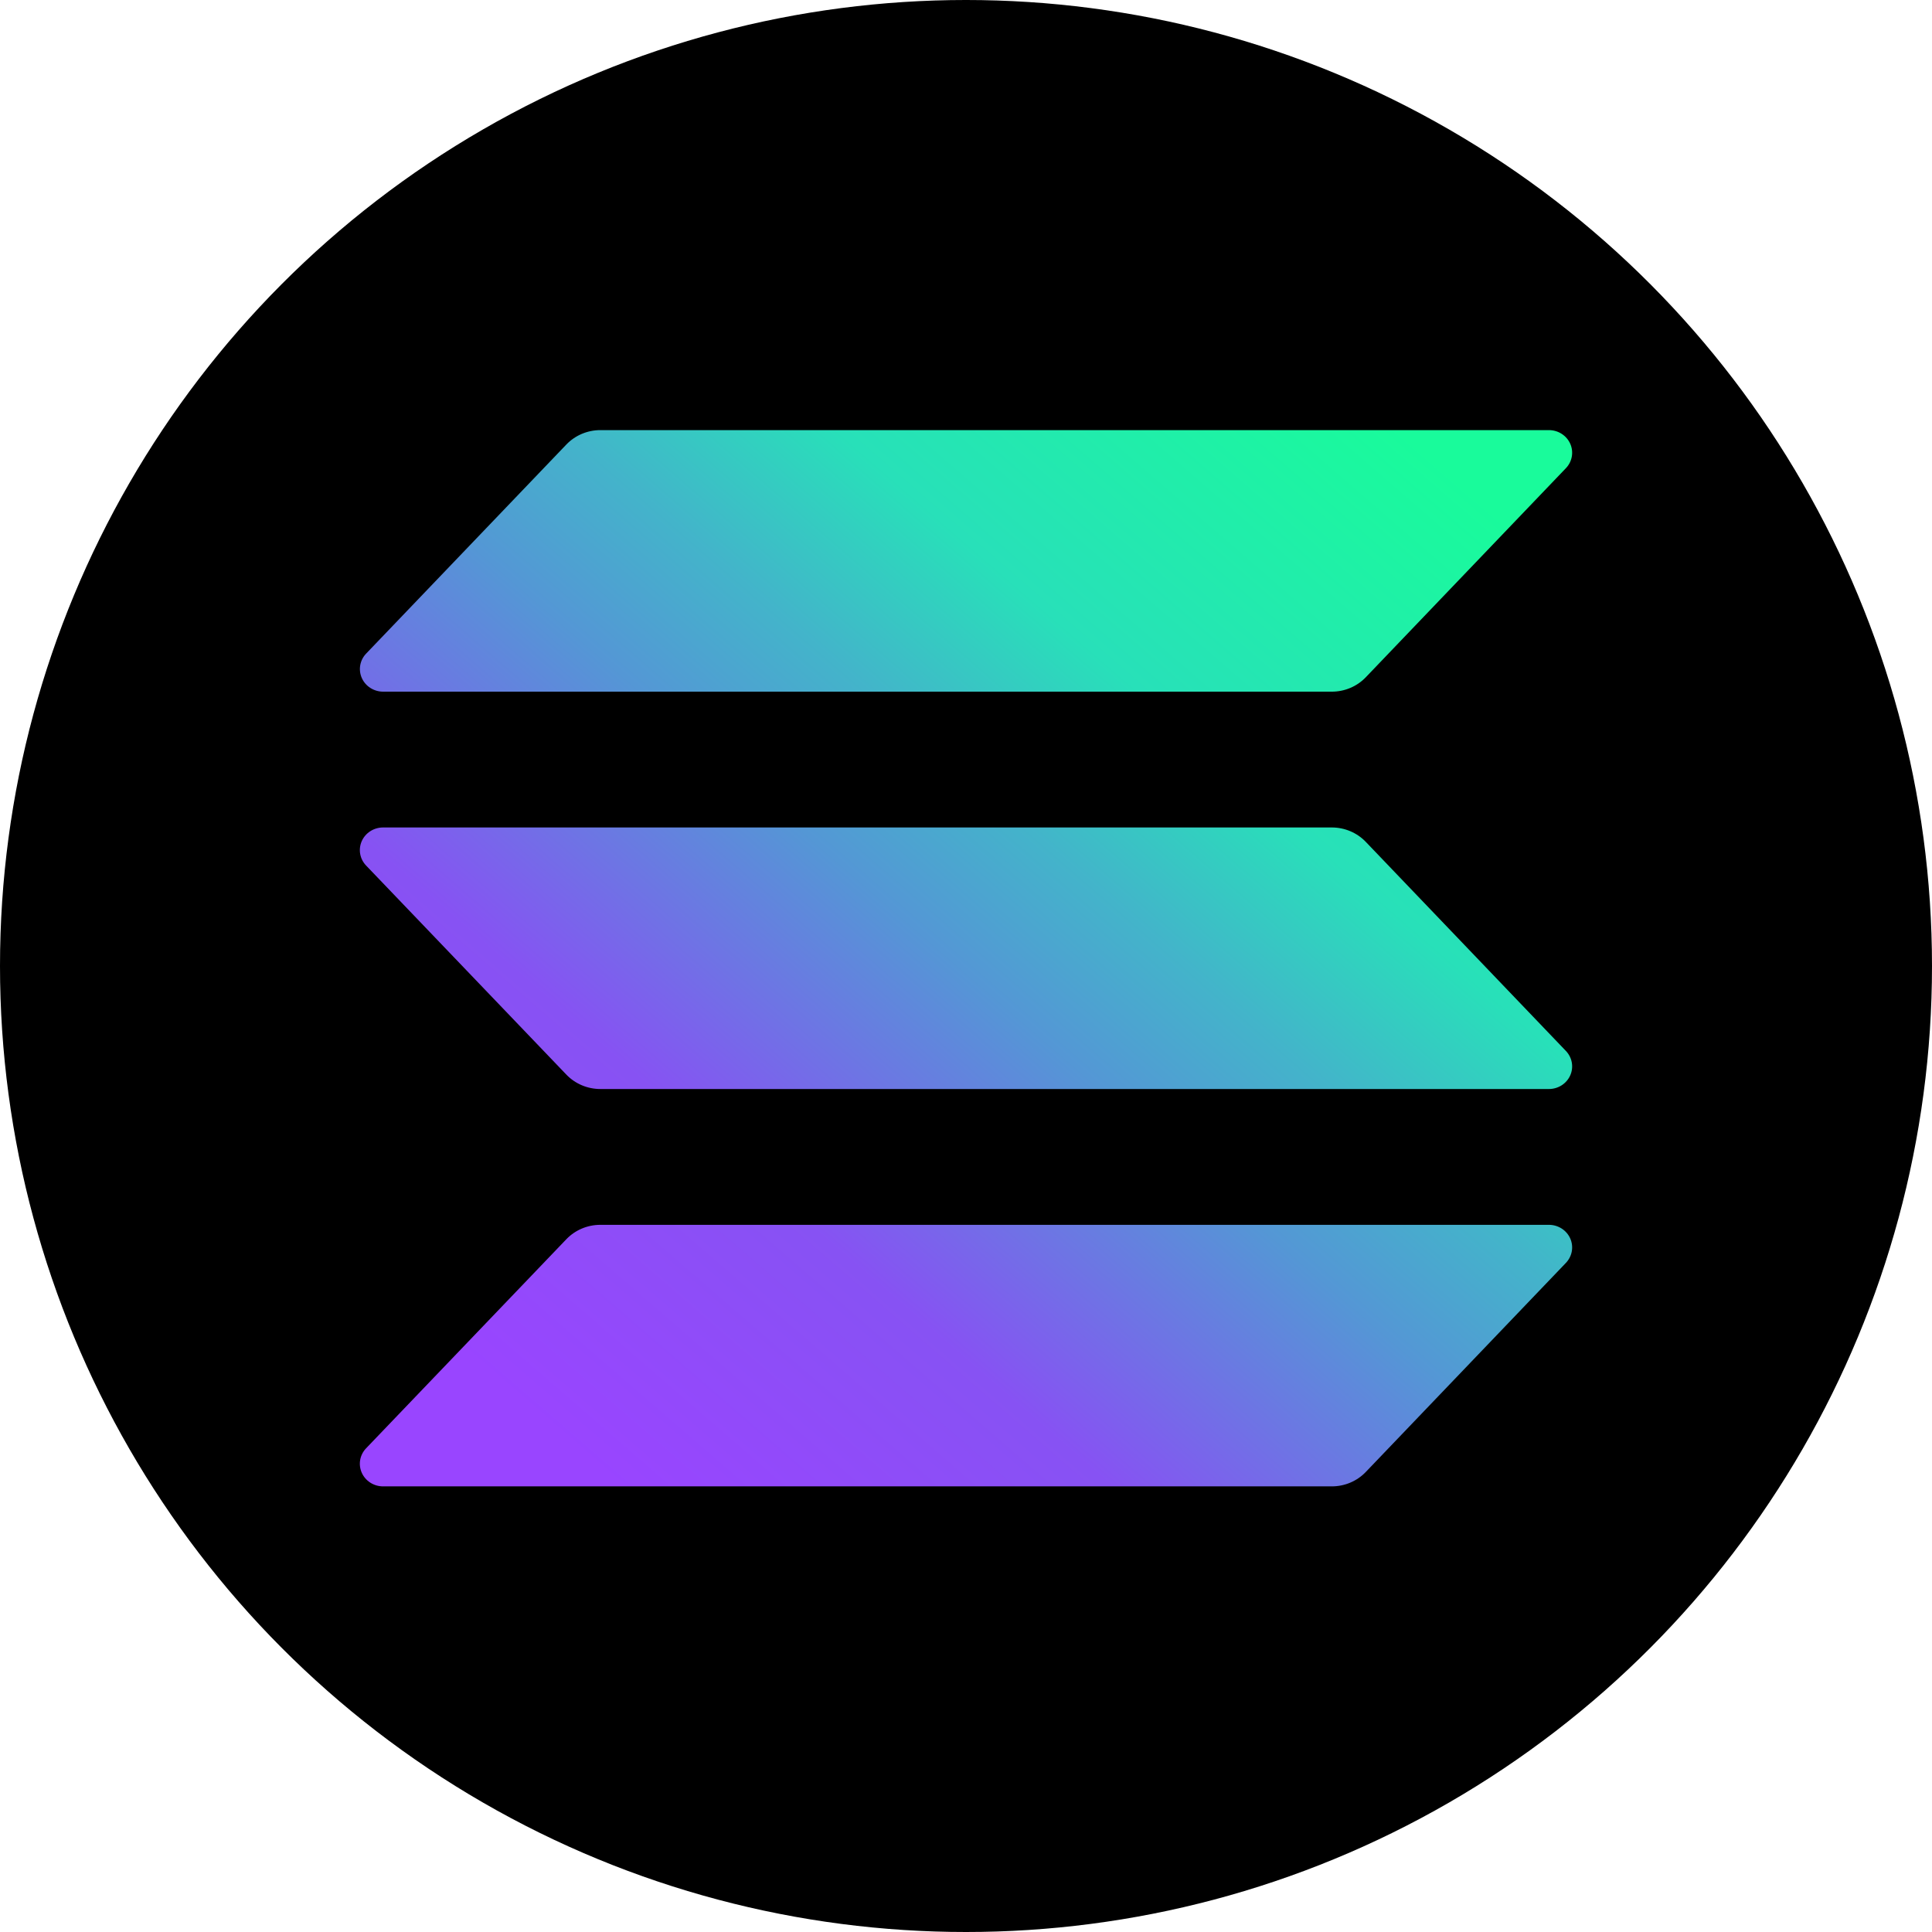
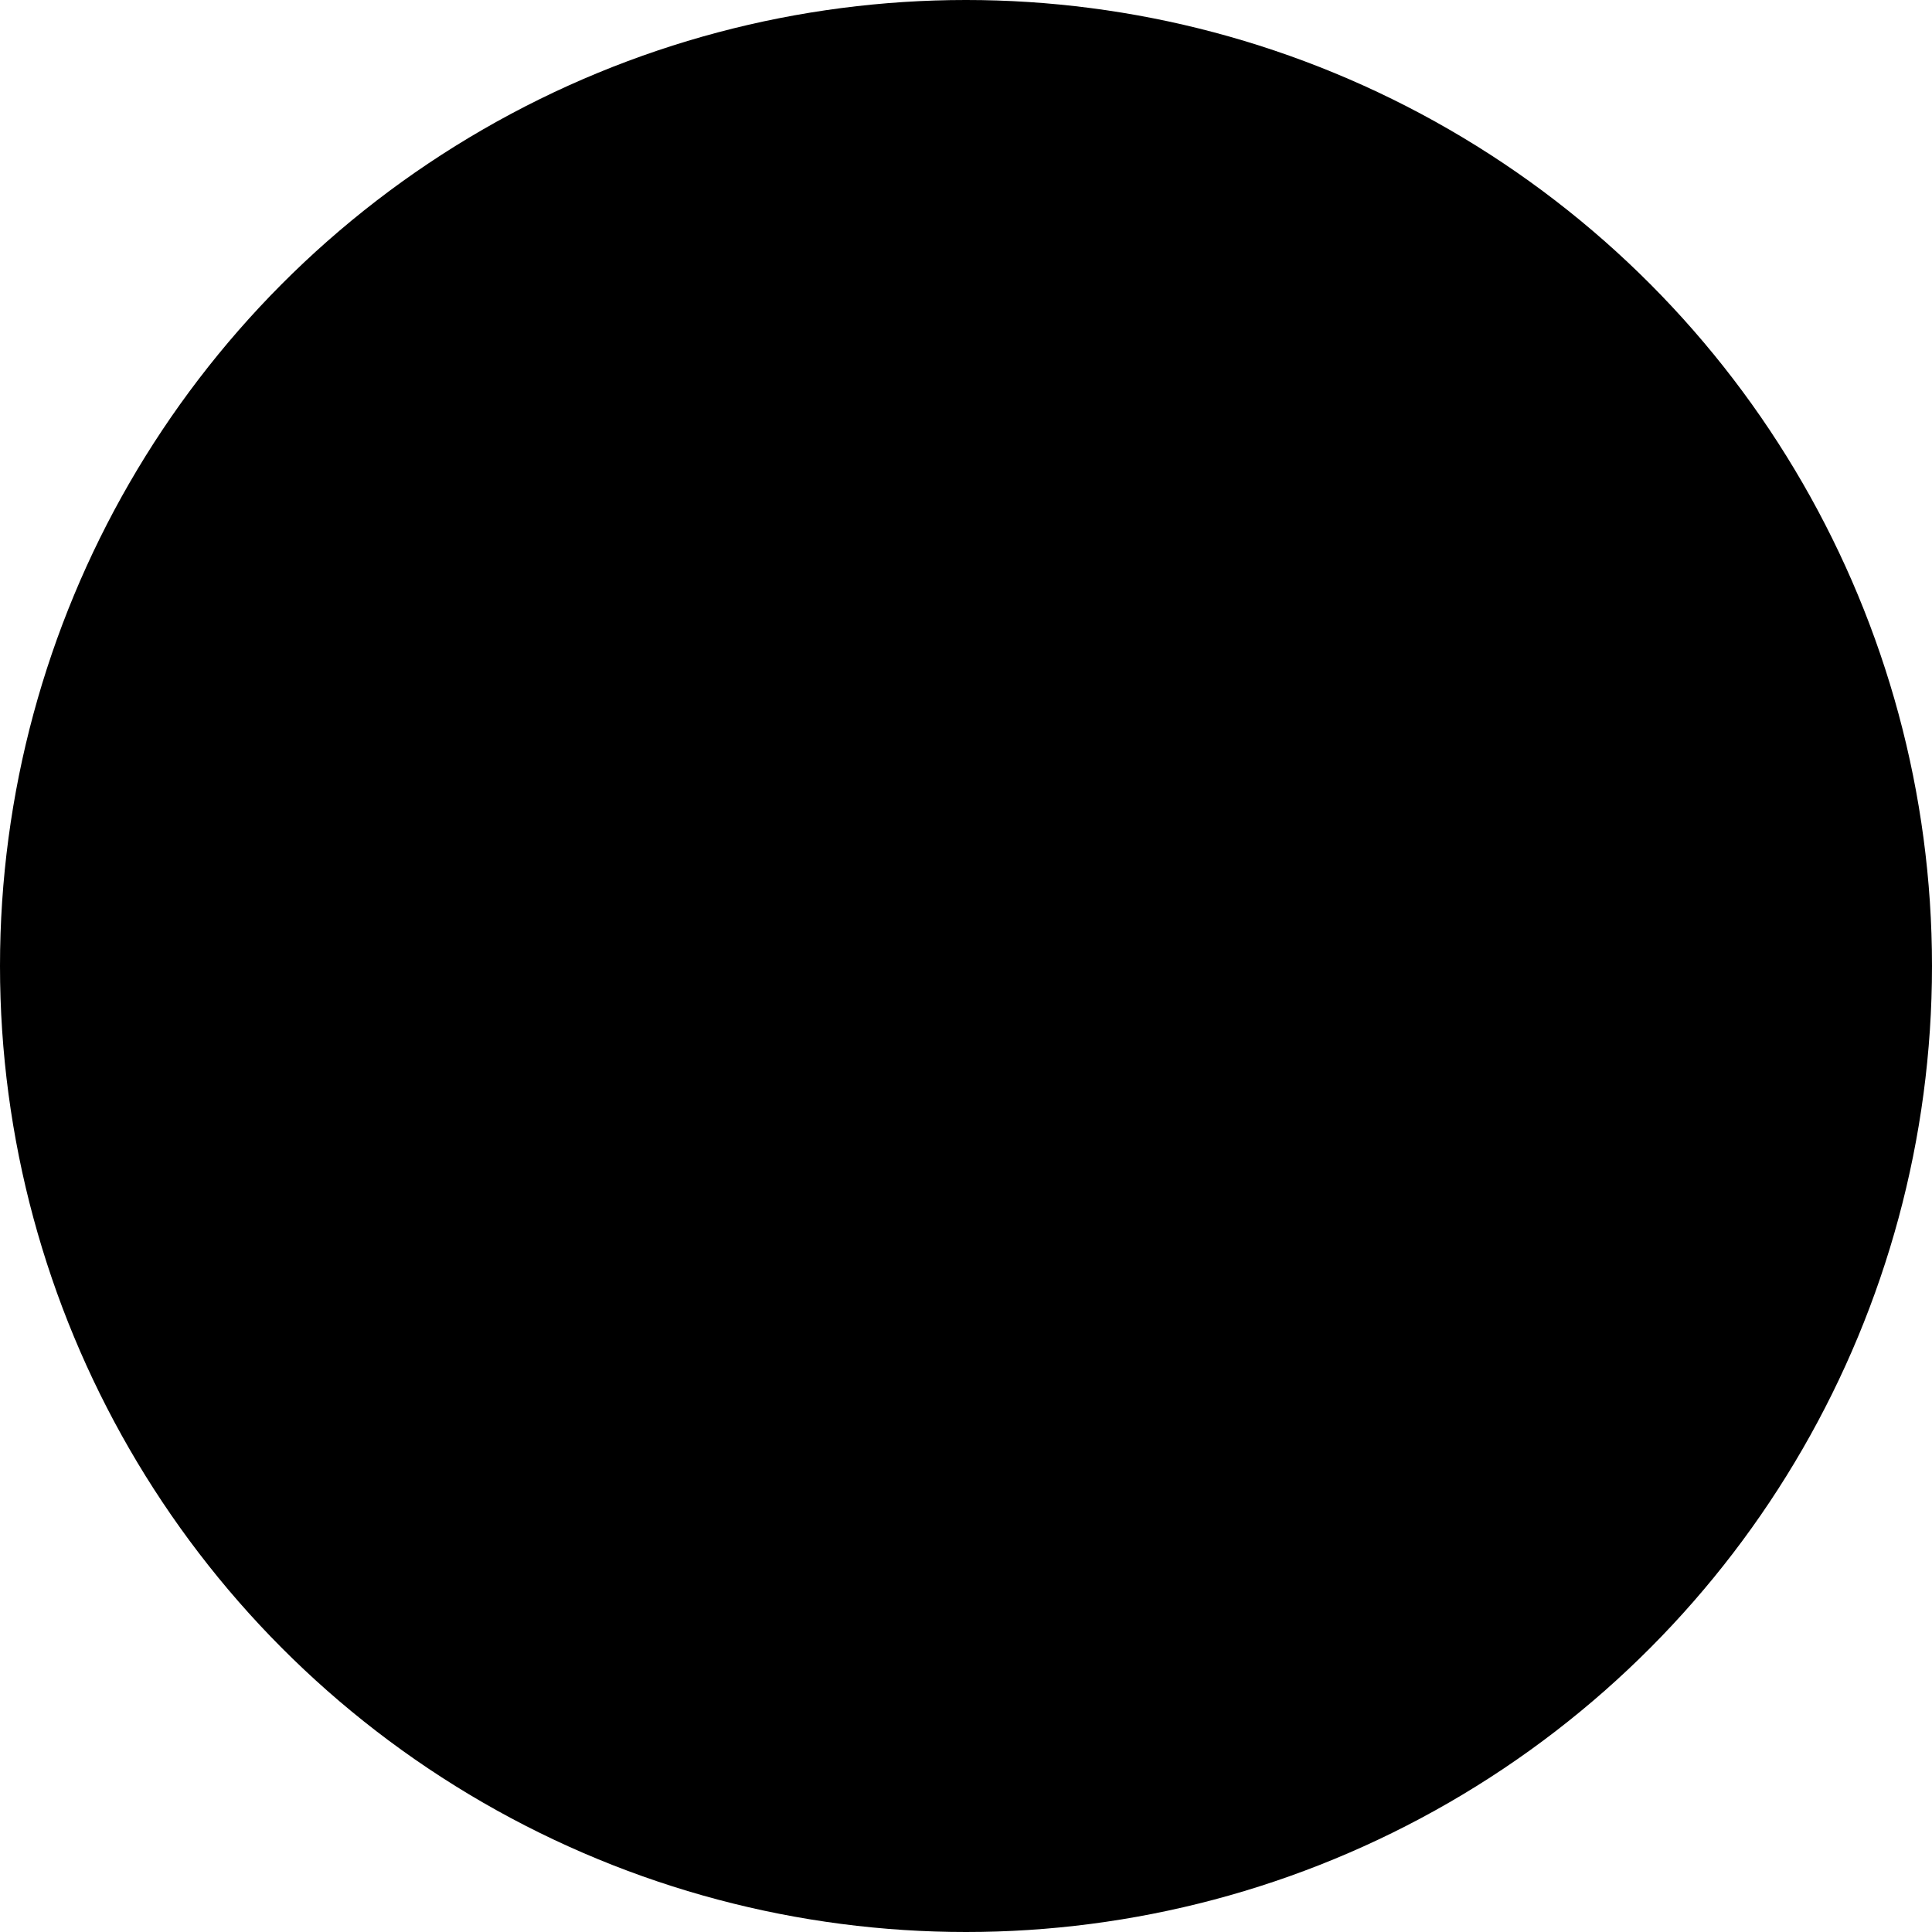
<svg xmlns="http://www.w3.org/2000/svg" id="Layer_1" viewBox="0 0 498 498" width="498" height="498">
  <defs>
    <style>.cls-1{fill:url(#linear-gradient);}.cls-1,.cls-2{stroke-width:0px;}</style>
    <linearGradient id="linear-gradient" x1="122.924" y1="107.103" x2="371.886" y2="395.189" gradientTransform="translate(0 500) scale(1 -1)" gradientUnits="userSpaceOnUse">
      <stop offset=".08" stop-color="#9945ff" />
      <stop offset=".3" stop-color="#8752f3" />
      <stop offset=".5" stop-color="#5497d5" />
      <stop offset=".6" stop-color="#43b4ca" />
      <stop offset=".72" stop-color="#28e0b9" />
      <stop offset=".97" stop-color="#19fb9b" />
    </linearGradient>
  </defs>
  <circle class="cls-2" cx="249" cy="249" r="249" />
-   <path class="cls-1" d="m403.634,325.529l-51.586,53.896c-1.121,1.171-2.478,2.104-3.986,2.742-1.508.638-3.134.967-4.778.966H98.745c-1.167,0-2.308-.332-3.284-.955-.976-.623-1.743-1.511-2.208-2.553-.465-1.042-.607-2.195-.41-3.315.198-1.12.727-2.16,1.523-2.991l51.624-53.896c1.118-1.168,2.471-2.099,3.974-2.737,1.503-.638,3.124-.968,4.764-.971h244.526c1.167,0,2.308.332,3.285.955.975.623,1.742,1.511,2.209,2.553.464,1.043.606,2.195.408,3.315s-.727,2.16-1.522,2.991Zm-51.586-108.53c-1.121-1.171-2.478-2.104-3.986-2.742-1.508-.638-3.134-.967-4.778-.966H98.745c-1.167,0-2.308.332-3.284.955-.976.623-1.743,1.511-2.208,2.553-.465,1.043-.607,2.195-.41,3.315.198,1.12.727,2.16,1.523,2.991l51.624,53.896c1.118,1.168,2.471,2.099,3.974,2.737,1.503.638,3.124.968,4.764.971h244.526c1.167,0,2.308-.332,3.285-.955.975-.623,1.742-1.511,2.209-2.553.464-1.043.606-2.195.408-3.315-.198-1.12-.727-2.16-1.522-2.991l-51.586-53.896Zm-253.304-38.713h244.54c1.644.001,3.27-.328,4.778-.966,1.508-.638,2.865-1.571,3.986-2.742l51.586-53.896c.795-.831,1.324-1.871,1.522-2.991.198-1.12.056-2.272-.408-3.315-.467-1.042-1.234-1.93-2.209-2.553-.976-.623-2.118-.955-3.285-.955h-244.526c-1.639.003-3.261.333-4.764.971-1.503.638-2.855,1.569-3.974,2.737l-51.611,53.896c-.795.83-1.325,1.869-1.523,2.987-.198,1.119-.057,2.27.406,3.312.463,1.042,1.229,1.929,2.203,2.554.974.624,2.113.958,3.279.961Z" />
</svg>